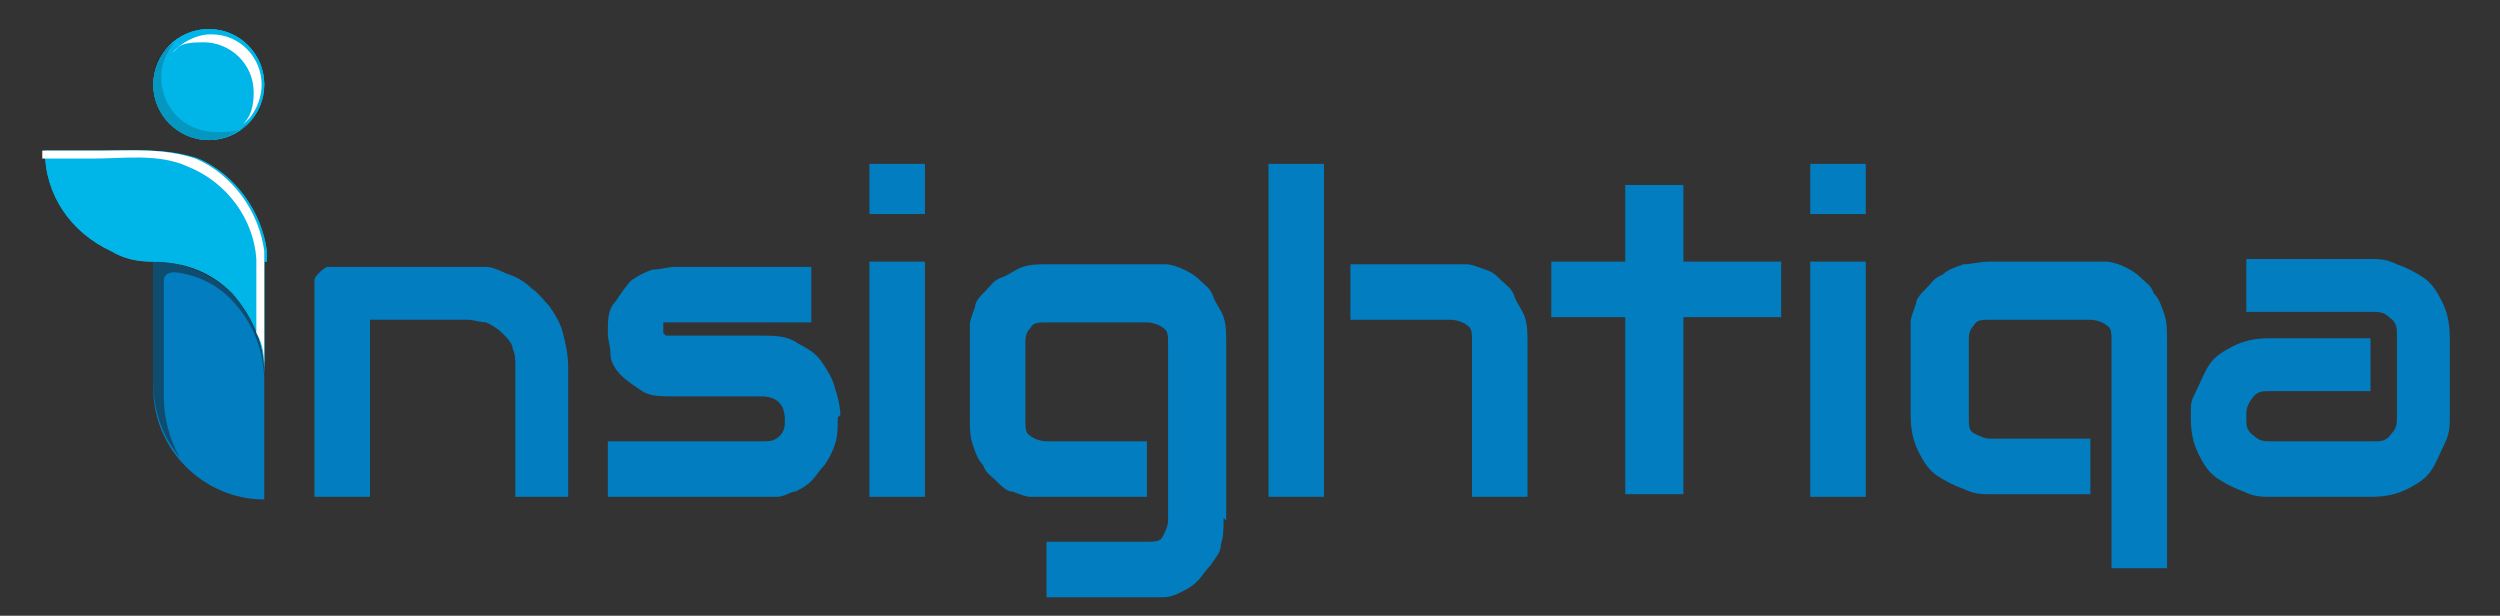
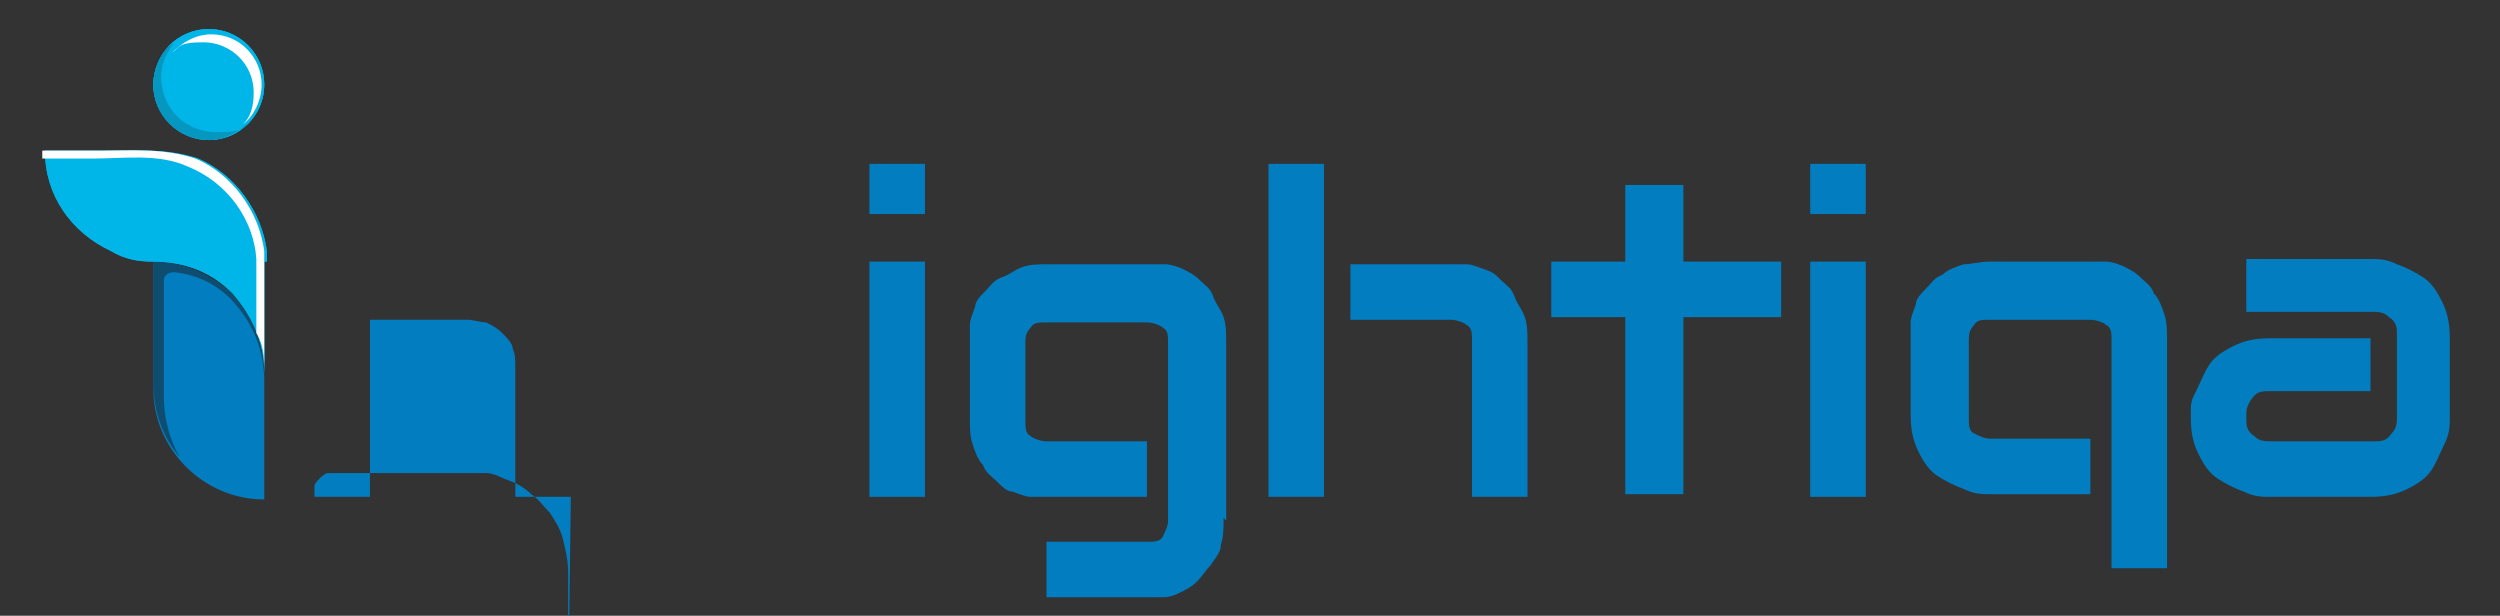
<svg xmlns="http://www.w3.org/2000/svg" version="1.1" viewBox="0 0 94.6 23.3">
  <rect x="0" y="0" width="94.6" height="23.3" fill="#333333" stroke="none" />
  <defs>
    <style>
      .cls-1 {
        opacity: .4;
      }

      .cls-1, .cls-2, .cls-3, .cls-4, .cls-5, .cls-6 {
        stroke-width: 0px;
      }

      .cls-1, .cls-5 {
        fill: #017dc0;
      }

      .cls-7 {
        isolation: isolate;
      }

      .cls-2 {
        fill: #fff;
        mix-blend-mode: overlay;
      }

      .cls-3 {
        opacity: .2;
      }

      .cls-3, .cls-4 {
        fill: #1f1e21;
      }

      .cls-4 {
        opacity: .5;
      }

      .cls-6 {
        fill: #00b5e8;
      }
    </style>
  </defs>
  <g class="cls-7">
    <g id="Layer_1" data-name="Layer 1">
      <g>
        <g>
-           <path class="cls-5" d="M21.6,18.8h-2.1v-4.9c0-.3,0-.5-.1-.7,0-.2-.2-.4-.4-.6-.2-.2-.4-.3-.6-.4-.2,0-.5-.1-.7-.1h-3.7v6.7h-2.1v-7.8c0-.1,0-.3,0-.4s.1-.2.2-.3c0,0,.2-.2.3-.2.1,0,.3,0,.4,0h4.8c.3,0,.6,0,.8,0,.3,0,.6.2.9.3.3.1.6.3.8.5.3.2.5.5.7.7.2.3.4.6.5,1,.1.4.2.8.2,1.3v4.9Z" />
-           <path class="cls-5" d="M31.7,15.8c0,.4,0,.7-.1,1s-.2.5-.4.8c-.2.2-.3.4-.5.6-.2.2-.4.3-.6.4-.2,0-.4.2-.7.2-.2,0-.4,0-.6,0h-5.8v-2.1h5.8c.3,0,.5,0,.7-.2s.2-.4.2-.6c0-.6-.3-.9-.9-.9h-3.3c-.5,0-.9,0-1.2-.2-.3-.2-.6-.4-.8-.6-.2-.2-.4-.5-.4-.8,0-.3-.1-.5-.1-.8,0-.5,0-.9.3-1.2.2-.3.4-.6.6-.8.3-.2.5-.3.8-.4.3,0,.6-.1.8-.1h5.2v2.1h-5.2c-.1,0-.2,0-.3,0,0,0-.1,0-.1,0,0,0,0,0,0,.1,0,0,0,0,0,.1,0,0,0,.2,0,.2s0,0,.1.1c0,0,0,0,.1,0,0,0,.1,0,.2,0h3.3c.5,0,1,0,1.4.3.4.2.7.4.9.7.2.3.4.6.5,1,.1.3.2.7.2,1Z" />
+           <path class="cls-5" d="M21.6,18.8h-2.1v-4.9c0-.3,0-.5-.1-.7,0-.2-.2-.4-.4-.6-.2-.2-.4-.3-.6-.4-.2,0-.5-.1-.7-.1h-3.7v6.7h-2.1c0-.1,0-.3,0-.4s.1-.2.2-.3c0,0,.2-.2.3-.2.1,0,.3,0,.4,0h4.8c.3,0,.6,0,.8,0,.3,0,.6.2.9.3.3.1.6.3.8.5.3.2.5.5.7.7.2.3.4.6.5,1,.1.4.2.8.2,1.3v4.9Z" />
          <path class="cls-5" d="M35,8.1h-2.1v-1.9h2.1v1.9ZM35,18.8h-2.1v-8.9h2.1v8.9Z" />
          <path class="cls-5" d="M46.3,19.6c0,.4,0,.7-.1,1,0,.3-.2.5-.4.8-.2.2-.3.4-.5.6s-.4.3-.6.4-.4.2-.7.2c-.2,0-.4,0-.6,0h-3.8v-2.1h3.8c.3,0,.5,0,.6-.2s.2-.4.2-.6v-6.7c0-.3,0-.5-.2-.6-.1-.1-.4-.2-.6-.2h-3.8c-.3,0-.5,0-.6.2-.2.2-.2.4-.2.6v2.9c0,.3,0,.5.2.6.1.1.4.2.6.2h3.8v2.1h-3.8c-.2,0-.4,0-.6,0-.2,0-.4-.1-.7-.2-.2,0-.4-.2-.6-.4-.2-.2-.4-.3-.5-.6-.2-.2-.3-.5-.4-.8s-.1-.6-.1-1v-2.9c0-.2,0-.4,0-.6,0-.2.1-.4.2-.7,0-.2.2-.4.4-.6.2-.2.3-.4.6-.5s.5-.3.8-.4.6-.1,1-.1h3.8c.2,0,.4,0,.6,0,.2,0,.5.1.7.2s.4.2.6.4.4.3.5.6.3.5.4.8.1.6.1,1v6.7Z" />
          <path class="cls-5" d="M50.1,18.8h-2.1V6.2h2.1v12.6ZM57.8,18.8h-2.1v-5.9c0-.3,0-.5-.2-.6-.1-.1-.4-.2-.6-.2h-3.8v-2.1h3.8c.2,0,.4,0,.6,0,.2,0,.4.1.7.2s.4.2.6.4c.2.2.4.3.5.6s.3.5.4.8.1.6.1,1v5.9Z" />
          <path class="cls-5" d="M67.4,12h-3.7v6.7h-2.2v-6.7h-2.8v-2.1h2.8v-2.9h2.2v2.9h3.7v2.1Z" />
          <path class="cls-5" d="M70.6,8.1h-2.1v-1.9h2.1v1.9ZM70.6,18.8h-2.1v-8.9h2.1v8.9Z" />
          <path class="cls-5" d="M82,21.5h-2.1v-8.6c0-.3,0-.5-.2-.6-.1-.1-.4-.2-.6-.2h-3.8c-.3,0-.5,0-.6.2-.2.2-.2.4-.2.6v2.9c0,.3,0,.5.2.6s.4.2.6.2h3.8v2.1h-3.8c-.3,0-.6,0-1-.2-.3-.1-.7-.3-1-.5-.3-.2-.5-.5-.7-.9-.2-.4-.3-.8-.3-1.4v-2.9c0-.2,0-.4,0-.6,0-.2.1-.4.2-.7,0-.2.2-.4.4-.6.2-.2.3-.4.6-.5.2-.2.5-.3.8-.4.3,0,.6-.1,1-.1h3.8c.2,0,.4,0,.6,0,.2,0,.5.1.7.2s.4.2.6.4.4.3.5.6c.2.2.3.5.4.8s.1.6.1,1v8.6Z" />
          <path class="cls-5" d="M92.7,15.8c0,.3,0,.6-.2,1s-.3.7-.5,1-.5.5-.9.7-.8.3-1.4.3h-3.8c-.3,0-.6,0-1-.2-.3-.1-.7-.3-1-.5-.3-.2-.5-.5-.7-.9-.2-.4-.3-.8-.3-1.4s0-.6.2-1,.3-.7.5-1,.5-.5.9-.7c.4-.2.8-.3,1.4-.3h3.8v2h-3.8c-.3,0-.5,0-.7.3s-.2.4-.2.7,0,.5.3.7c.2.2.4.2.7.2h3.8c.3,0,.5,0,.7-.3.2-.2.2-.4.2-.7v-3c0-.3,0-.5-.3-.7-.2-.2-.4-.2-.7-.2h-4.7v-2h4.7c.3,0,.6,0,1,.2.3.1.7.3,1,.5.3.2.5.5.7.9.2.4.3.8.3,1.4v3Z" />
        </g>
        <g>
          <polygon class="cls-6" points="8.4 15.7 8.4 15.7 8.4 15.7 8.4 15.7" />
          <g>
            <path class="cls-5" d="M10,9.9v9c-2.3,0-4.2-1.9-4.2-4.2v-4.8c1.2,0,2.2.5,3,1.2.8.8,1.2,1.8,1.2,3v-4.2h0Z" />
            <path class="cls-4" d="M10,14v.5c0-1.2-.4-2.2-1.1-3-.6-.7-1.4-1.1-2.3-1.2-.2,0-.4.1-.4.3v4.4c0,.8.2,1.6.6,2.3-.6-.7-1-1.7-1-2.8v-4.8c1.2,0,2.2.5,3,1.2.7.7,1.2,1.8,1.2,2.9Z" />
-             <path class="cls-1" d="M10,10.4v3.7s0,0,0,0v-3.7h0Z" />
            <path class="cls-6" d="M10,9.9v4.2c0-1.2-.5-2.2-1.2-3-.8-.8-1.8-1.2-3-1.2h0c-.6,0-1.1-.1-1.6-.4-1.5-.7-2.5-2.1-2.5-3.8h2.2c1.2,0,2.4-.1,3.6.3,1.4.6,2.4,2,2.6,3.5,0,.1,0,.2,0,.4Z" />
            <path class="cls-6" d="M10,9.9v4.2c0-1.2-.5-2.2-1.2-3-.8-.8-1.8-1.2-3-1.2h0c-.6,0-1.1-.1-1.6-.4-1.5-.7-2.5-2.1-2.5-3.8h2.2c1.2,0,2.4-.1,3.6.3,1.4.6,2.4,2,2.6,3.5,0,.1,0,.2,0,.4Z" />
            <path class="cls-2" d="M10,9.9v4.2c0-.5,0-1-.3-1.5v-2.4c0-.1,0-.2,0-.4-.1-1.5-1.1-2.9-2.6-3.5-1.1-.5-2.4-.3-3.6-.3h-1.9c0,0,0-.2,0-.3h2.2c1.2,0,2.4-.1,3.6.3,1.4.6,2.4,2,2.6,3.5,0,.1,0,.2,0,.4Z" />
          </g>
          <circle class="cls-6" cx="7.9" cy="3.2" r="2.1" />
          <circle class="cls-6" cx="7.9" cy="3.2" r="2.1" />
          <circle class="cls-6" cx="7.9" cy="3.2" r="2.1" />
          <path class="cls-3" d="M9.5,4.5c-.4.5-1,.8-1.6.8-1.2,0-2.1-.9-2.1-2.1s.3-1.2.8-1.6c-.3.4-.5.8-.5,1.3,0,1.2.9,2.1,2.1,2.1s1-.2,1.3-.5Z" />
          <path class="cls-2" d="M9.9,3.2c0,.6-.3,1.2-.7,1.5.3-.3.4-.7.4-1.2,0-1.1-.9-1.9-1.9-1.9s-.9.2-1.2.4c.4-.4.9-.7,1.5-.7,1.1,0,1.9.9,1.9,1.9Z" />
        </g>
      </g>
    </g>
  </g>
</svg>